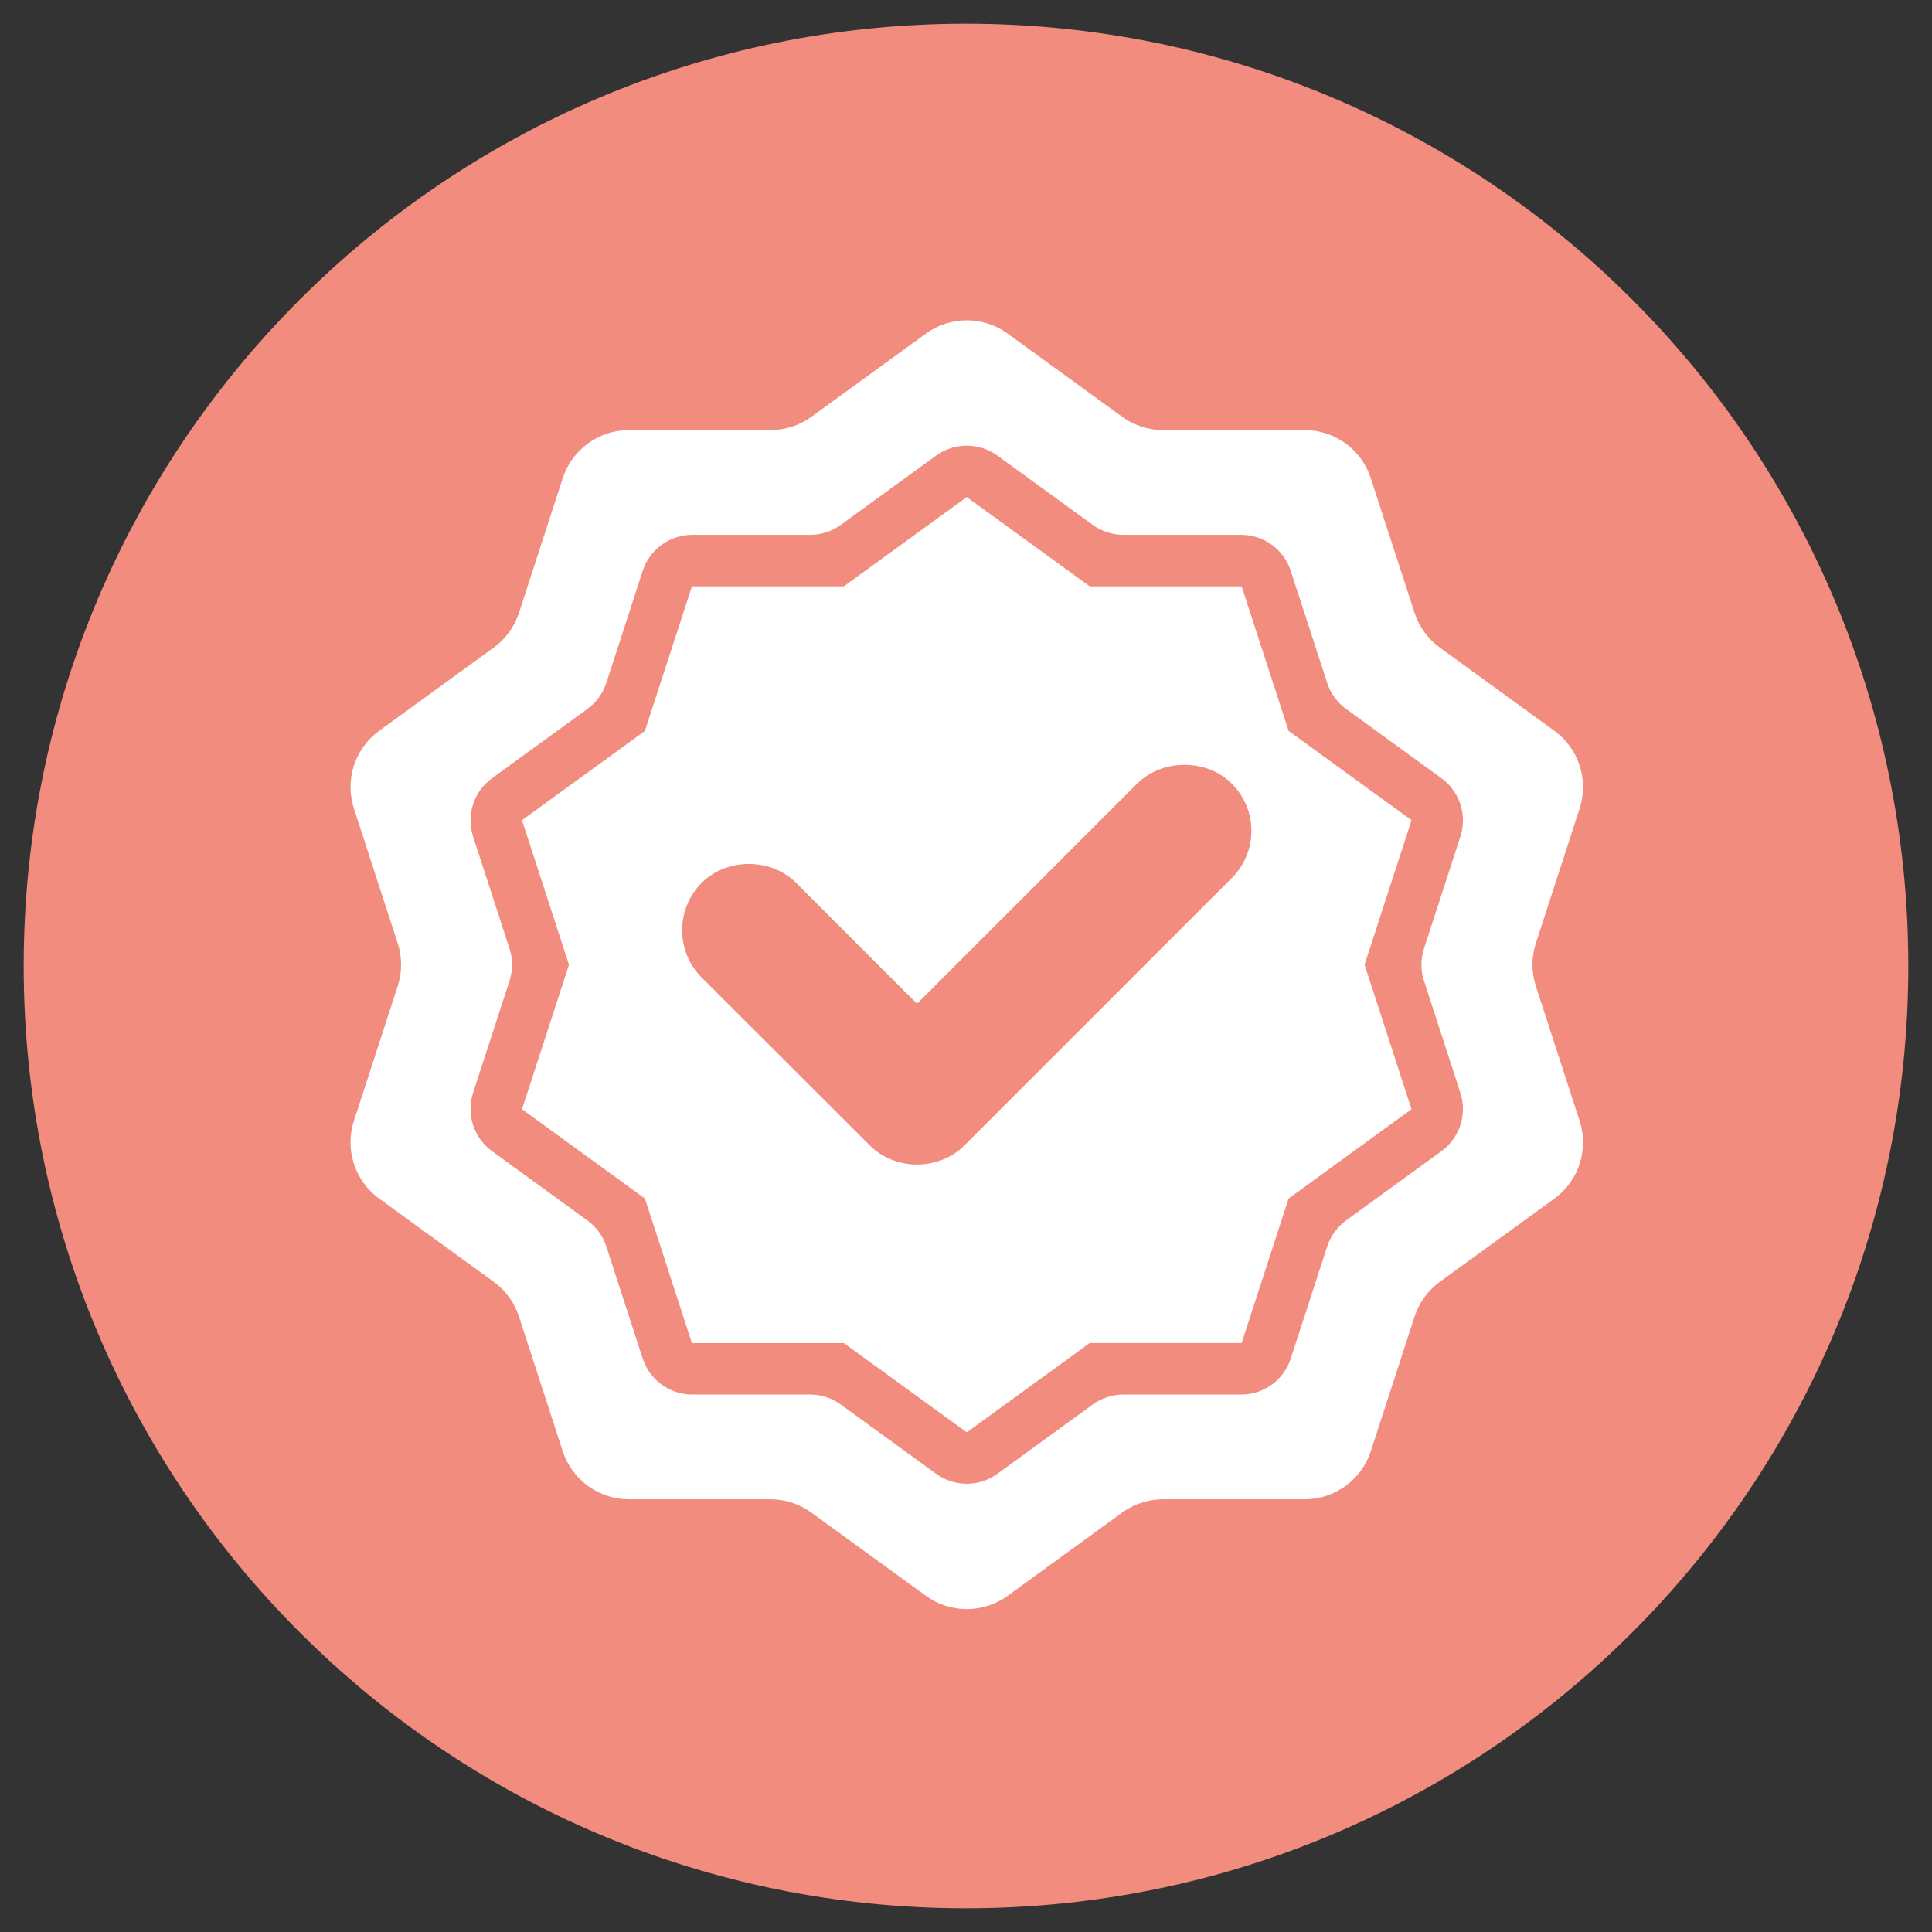
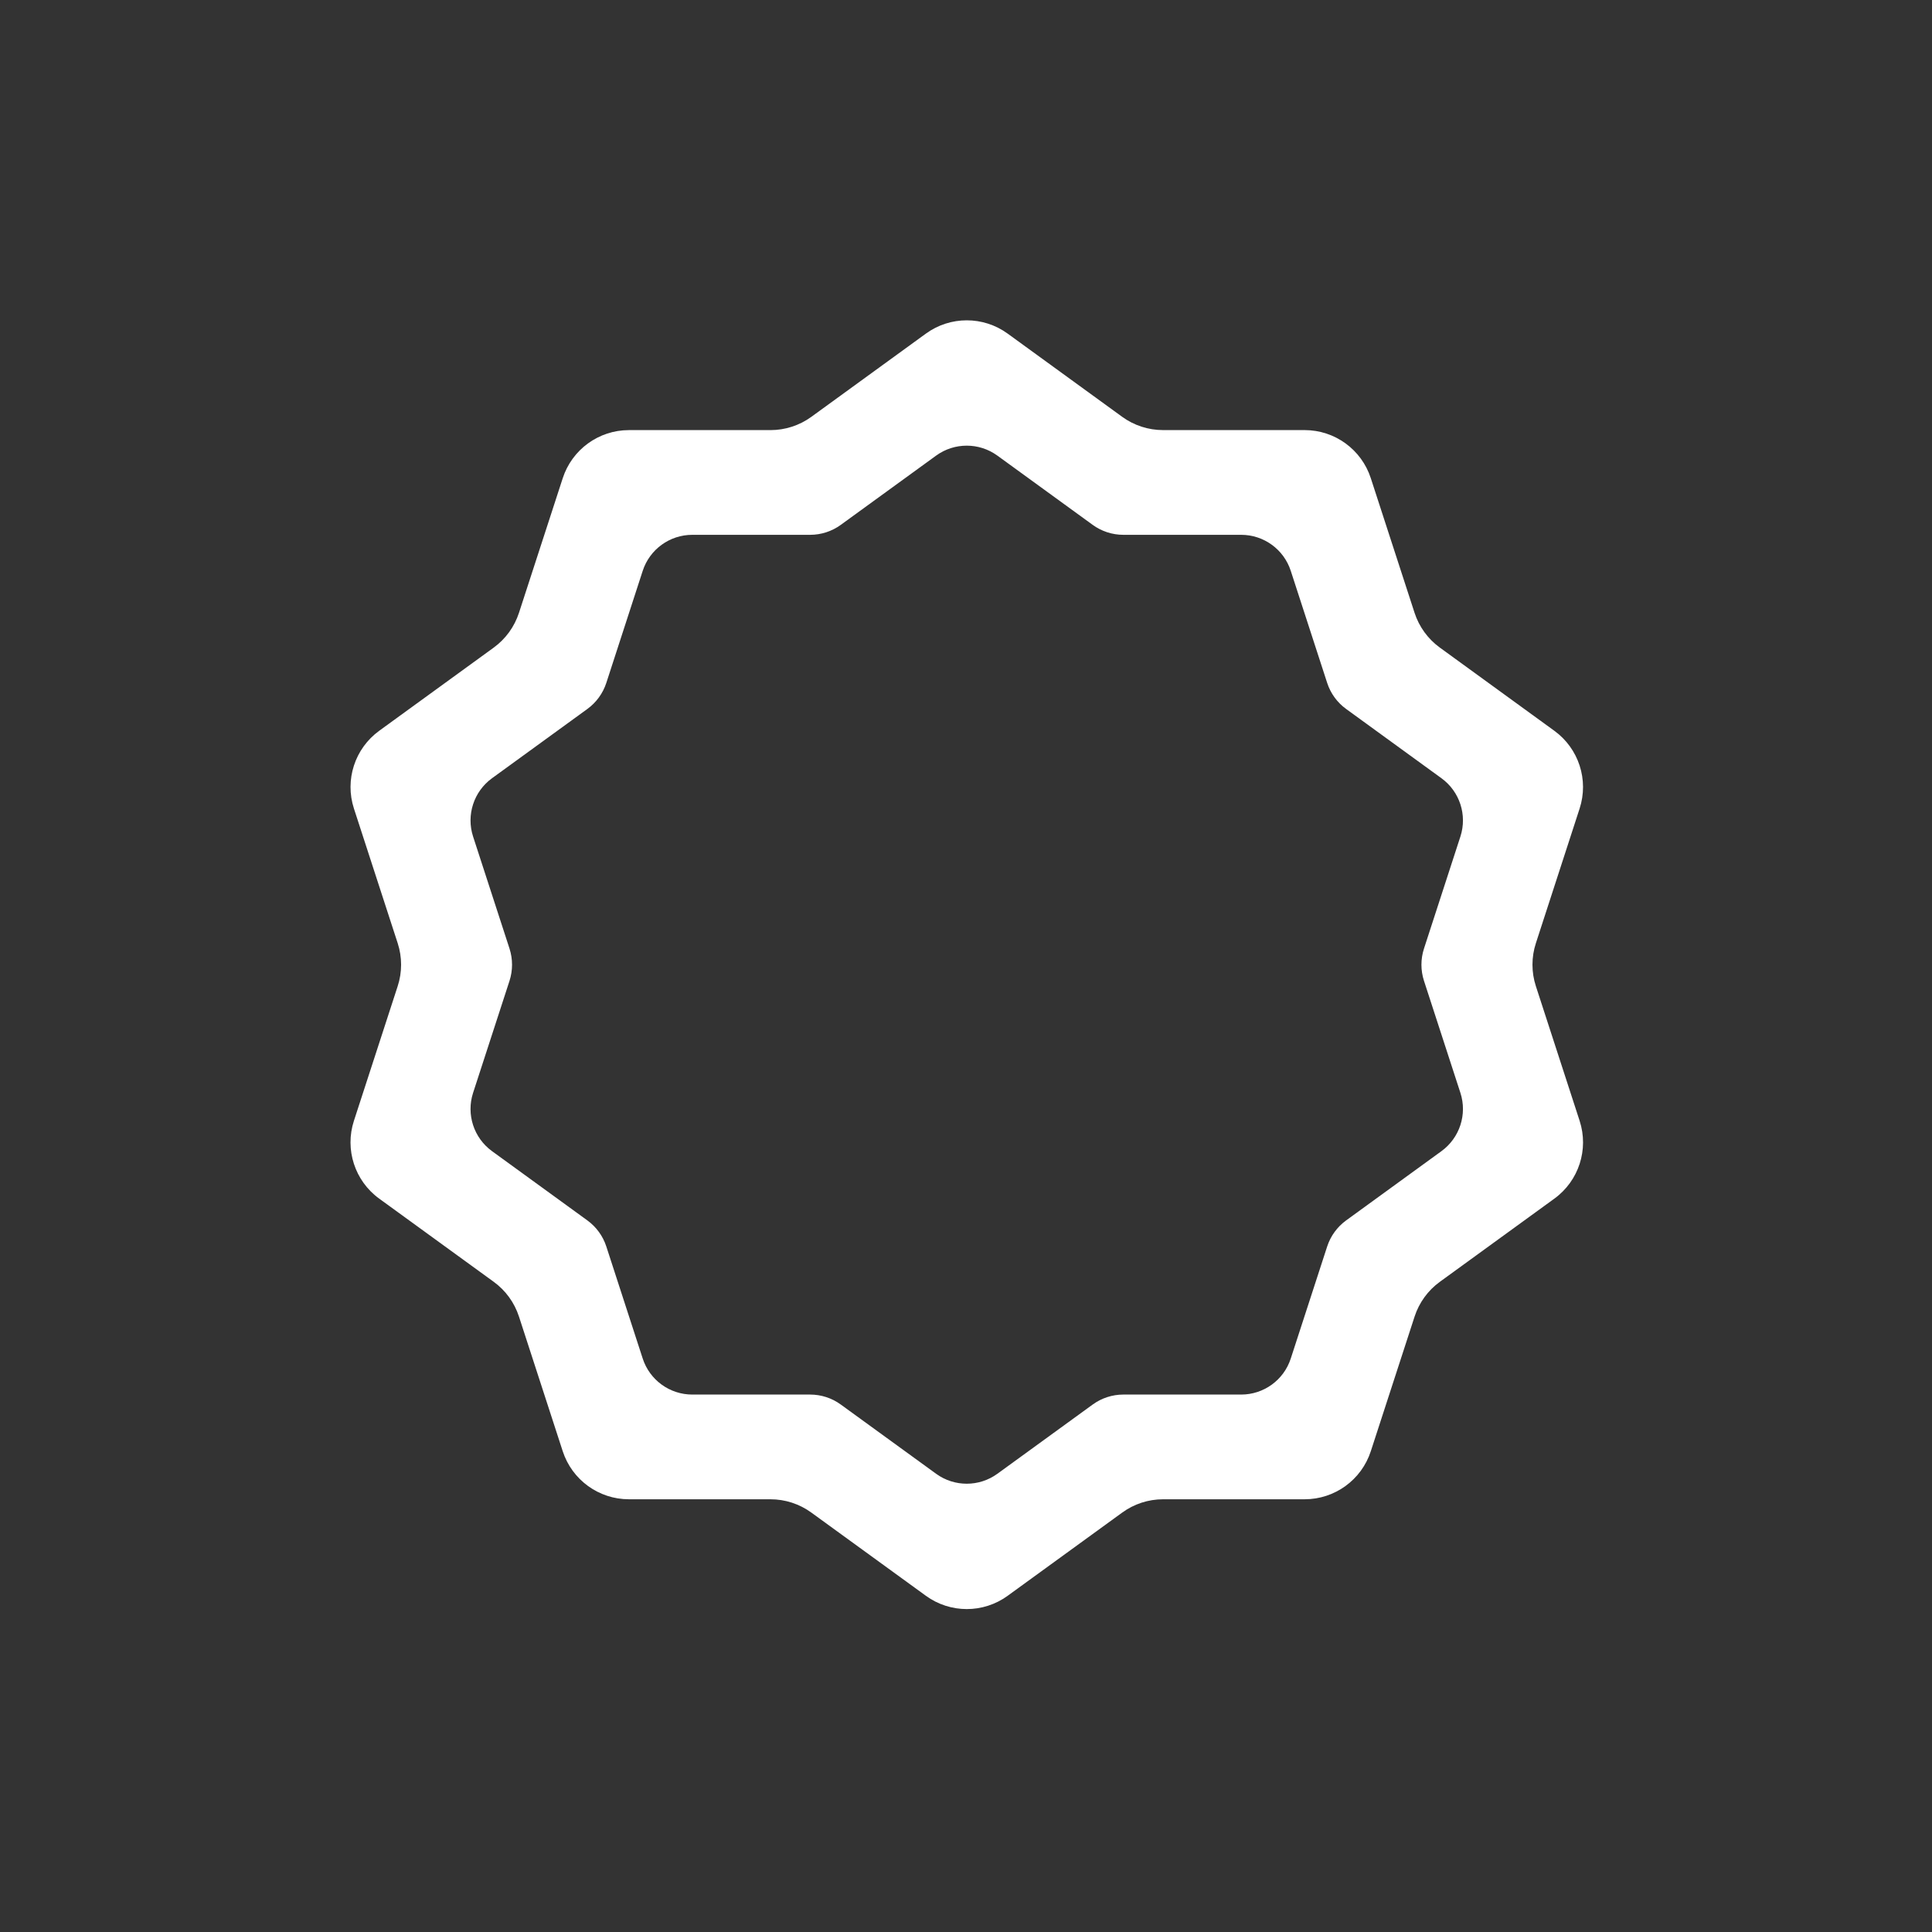
<svg xmlns="http://www.w3.org/2000/svg" version="1.2" preserveAspectRatio="xMidYMid meet" height="500" viewBox="0 0 375 375" zoomAndPan="magnify" width="500">
  <rect x="0" y="0" width="375" height="375" fill="#333333" stroke="none" />
  <defs>
    <clipPath id="13f04f0b85">
-       <path d="M 4.598 4.598 L 370.402 4.598 L 370.402 370.402 L 4.598 370.402 Z M 4.598 4.598" />
-     </clipPath>
+       </clipPath>
    <clipPath id="56d0cc4678">
-       <path d="M 187.5 4.598 C 86.484 4.598 4.598 86.484 4.598 187.5 C 4.598 288.516 86.484 370.402 187.5 370.402 C 288.516 370.402 370.402 288.516 370.402 187.5 C 370.402 86.484 288.516 4.598 187.5 4.598 Z M 187.5 4.598" />
+       <path d="M 187.5 4.598 C 86.484 4.598 4.598 86.484 4.598 187.5 C 4.598 288.516 86.484 370.402 187.5 370.402 C 288.516 370.402 370.402 288.516 370.402 187.5 Z M 187.5 4.598" />
    </clipPath>
  </defs>
  <g id="41434d5ee0">
    <g clip-path="url(#13f04f0b85)" clip-rule="nonzero">
      <g clip-path="url(#56d0cc4678)" clip-rule="nonzero">
-         <path d="M 4.598 4.598 L 370.402 4.598 L 370.402 370.402 L 4.598 370.402 Z M 4.598 4.598" style="stroke:none;fill-rule:nonzero;fill:#f28c7e;fill-opacity:1;" />
-       </g>
+         </g>
    </g>
    <path d="M 298.113 191.418 C 297.23 188.707 297.23 185.785 298.113 183.074 L 306.602 156.941 C 308.41 151.379 306.434 145.289 301.699 141.848 L 279.469 125.695 C 277.164 124.023 275.449 121.66 274.566 118.953 L 266.07 92.812 C 264.262 87.246 259.078 83.48 253.227 83.48 L 225.75 83.48 C 222.898 83.48 220.117 82.578 217.812 80.902 L 195.586 64.754 C 190.855 61.316 184.445 61.316 179.715 64.754 L 157.484 80.906 C 155.176 82.582 152.402 83.484 149.551 83.484 L 122.074 83.484 C 116.223 83.484 111.035 87.25 109.227 92.816 L 100.734 118.945 C 99.852 121.66 98.133 124.027 95.82 125.707 L 73.605 141.844 C 68.871 145.285 66.891 151.379 68.699 156.941 L 77.191 183.07 C 78.074 185.785 78.074 188.707 77.191 191.418 L 68.695 217.551 C 66.887 223.113 68.867 229.215 73.602 232.652 L 95.828 248.797 C 98.137 250.473 99.848 252.832 100.73 255.543 L 109.223 281.676 C 111.031 287.242 116.219 291.008 122.07 291.008 L 149.543 291.008 C 152.391 291.008 155.168 291.91 157.473 293.586 L 179.715 309.742 C 184.445 313.18 190.855 313.18 195.586 309.742 L 217.828 293.586 C 220.129 291.91 222.906 291.008 225.754 291.008 L 253.23 291.008 C 259.082 291.008 264.266 287.242 266.074 281.676 L 274.57 255.547 C 275.453 252.836 277.168 250.469 279.477 248.797 L 301.703 232.652 C 306.438 229.211 308.414 223.113 306.605 217.551 Z M 279.785 223.438 L 261.281 236.883 C 259.555 238.141 258.266 239.906 257.605 241.938 L 250.535 263.695 C 249.184 267.863 245.297 270.684 240.914 270.684 L 218.043 270.684 C 215.906 270.684 213.824 271.359 212.094 272.617 L 193.59 286.059 C 190.043 288.633 185.242 288.633 181.699 286.059 L 163.191 272.617 C 161.465 271.359 159.383 270.684 157.246 270.684 L 134.371 270.684 C 129.988 270.684 126.105 267.863 124.75 263.695 L 117.684 241.938 C 117.023 239.906 115.734 238.137 114.008 236.883 L 95.5 223.438 C 91.957 220.863 90.473 216.297 91.824 212.125 L 98.895 190.379 C 99.551 188.348 99.551 186.156 98.895 184.121 L 91.824 162.367 C 90.473 158.199 91.953 153.633 95.5 151.055 L 114.008 137.609 C 115.734 136.355 117.02 134.586 117.684 132.555 L 124.75 110.797 C 126.105 106.633 129.988 103.809 134.371 103.809 L 157.246 103.809 C 159.379 103.809 161.465 103.133 163.191 101.879 L 181.699 88.434 C 185.242 85.859 190.043 85.859 193.59 88.434 L 212.094 101.879 C 213.824 103.133 215.902 103.809 218.043 103.809 L 240.914 103.809 C 245.297 103.809 249.184 106.633 250.535 110.797 L 257.605 132.555 C 258.262 134.586 259.555 136.359 261.281 137.609 L 279.785 151.055 C 283.332 153.629 284.816 158.195 283.465 162.367 L 276.395 184.121 C 275.734 186.156 275.734 188.348 276.395 190.379 L 283.465 212.125 C 284.816 216.293 283.332 220.859 279.785 223.438 Z M 279.785 223.438" style="stroke:none;fill-rule:nonzero;fill:#ffffff;fill-opacity:1;" />
-     <path d="M 273.98 159.199 L 250.117 141.863 L 241.004 113.809 L 211.516 113.809 L 187.648 96.477 L 163.785 113.812 L 134.297 113.812 L 125.18 141.867 L 101.32 159.203 L 110.438 187.254 L 101.32 215.301 L 125.18 232.637 L 134.297 260.688 L 163.785 260.688 L 187.648 278.02 L 211.512 260.684 L 241 260.684 L 250.113 232.633 L 273.977 215.297 L 264.863 187.25 Z M 239.07 170.445 L 187.164 222.355 C 184.82 224.691 181.488 226.035 178.008 226.035 C 174.535 226.035 171.203 224.695 168.859 222.355 L 136.18 189.719 C 131.156 184.695 131.148 176.473 136.16 171.387 C 141.082 166.465 149.633 166.465 154.527 171.367 L 177.992 194.824 L 220.723 152.094 C 225.648 147.238 234.223 147.238 239.07 152.094 C 241.535 154.555 242.895 157.816 242.895 161.27 C 242.891 164.73 241.535 167.988 239.07 170.445 Z M 239.07 170.445" style="stroke:none;fill-rule:nonzero;fill:#ffffff;fill-opacity:1;" />
  </g>
</svg>